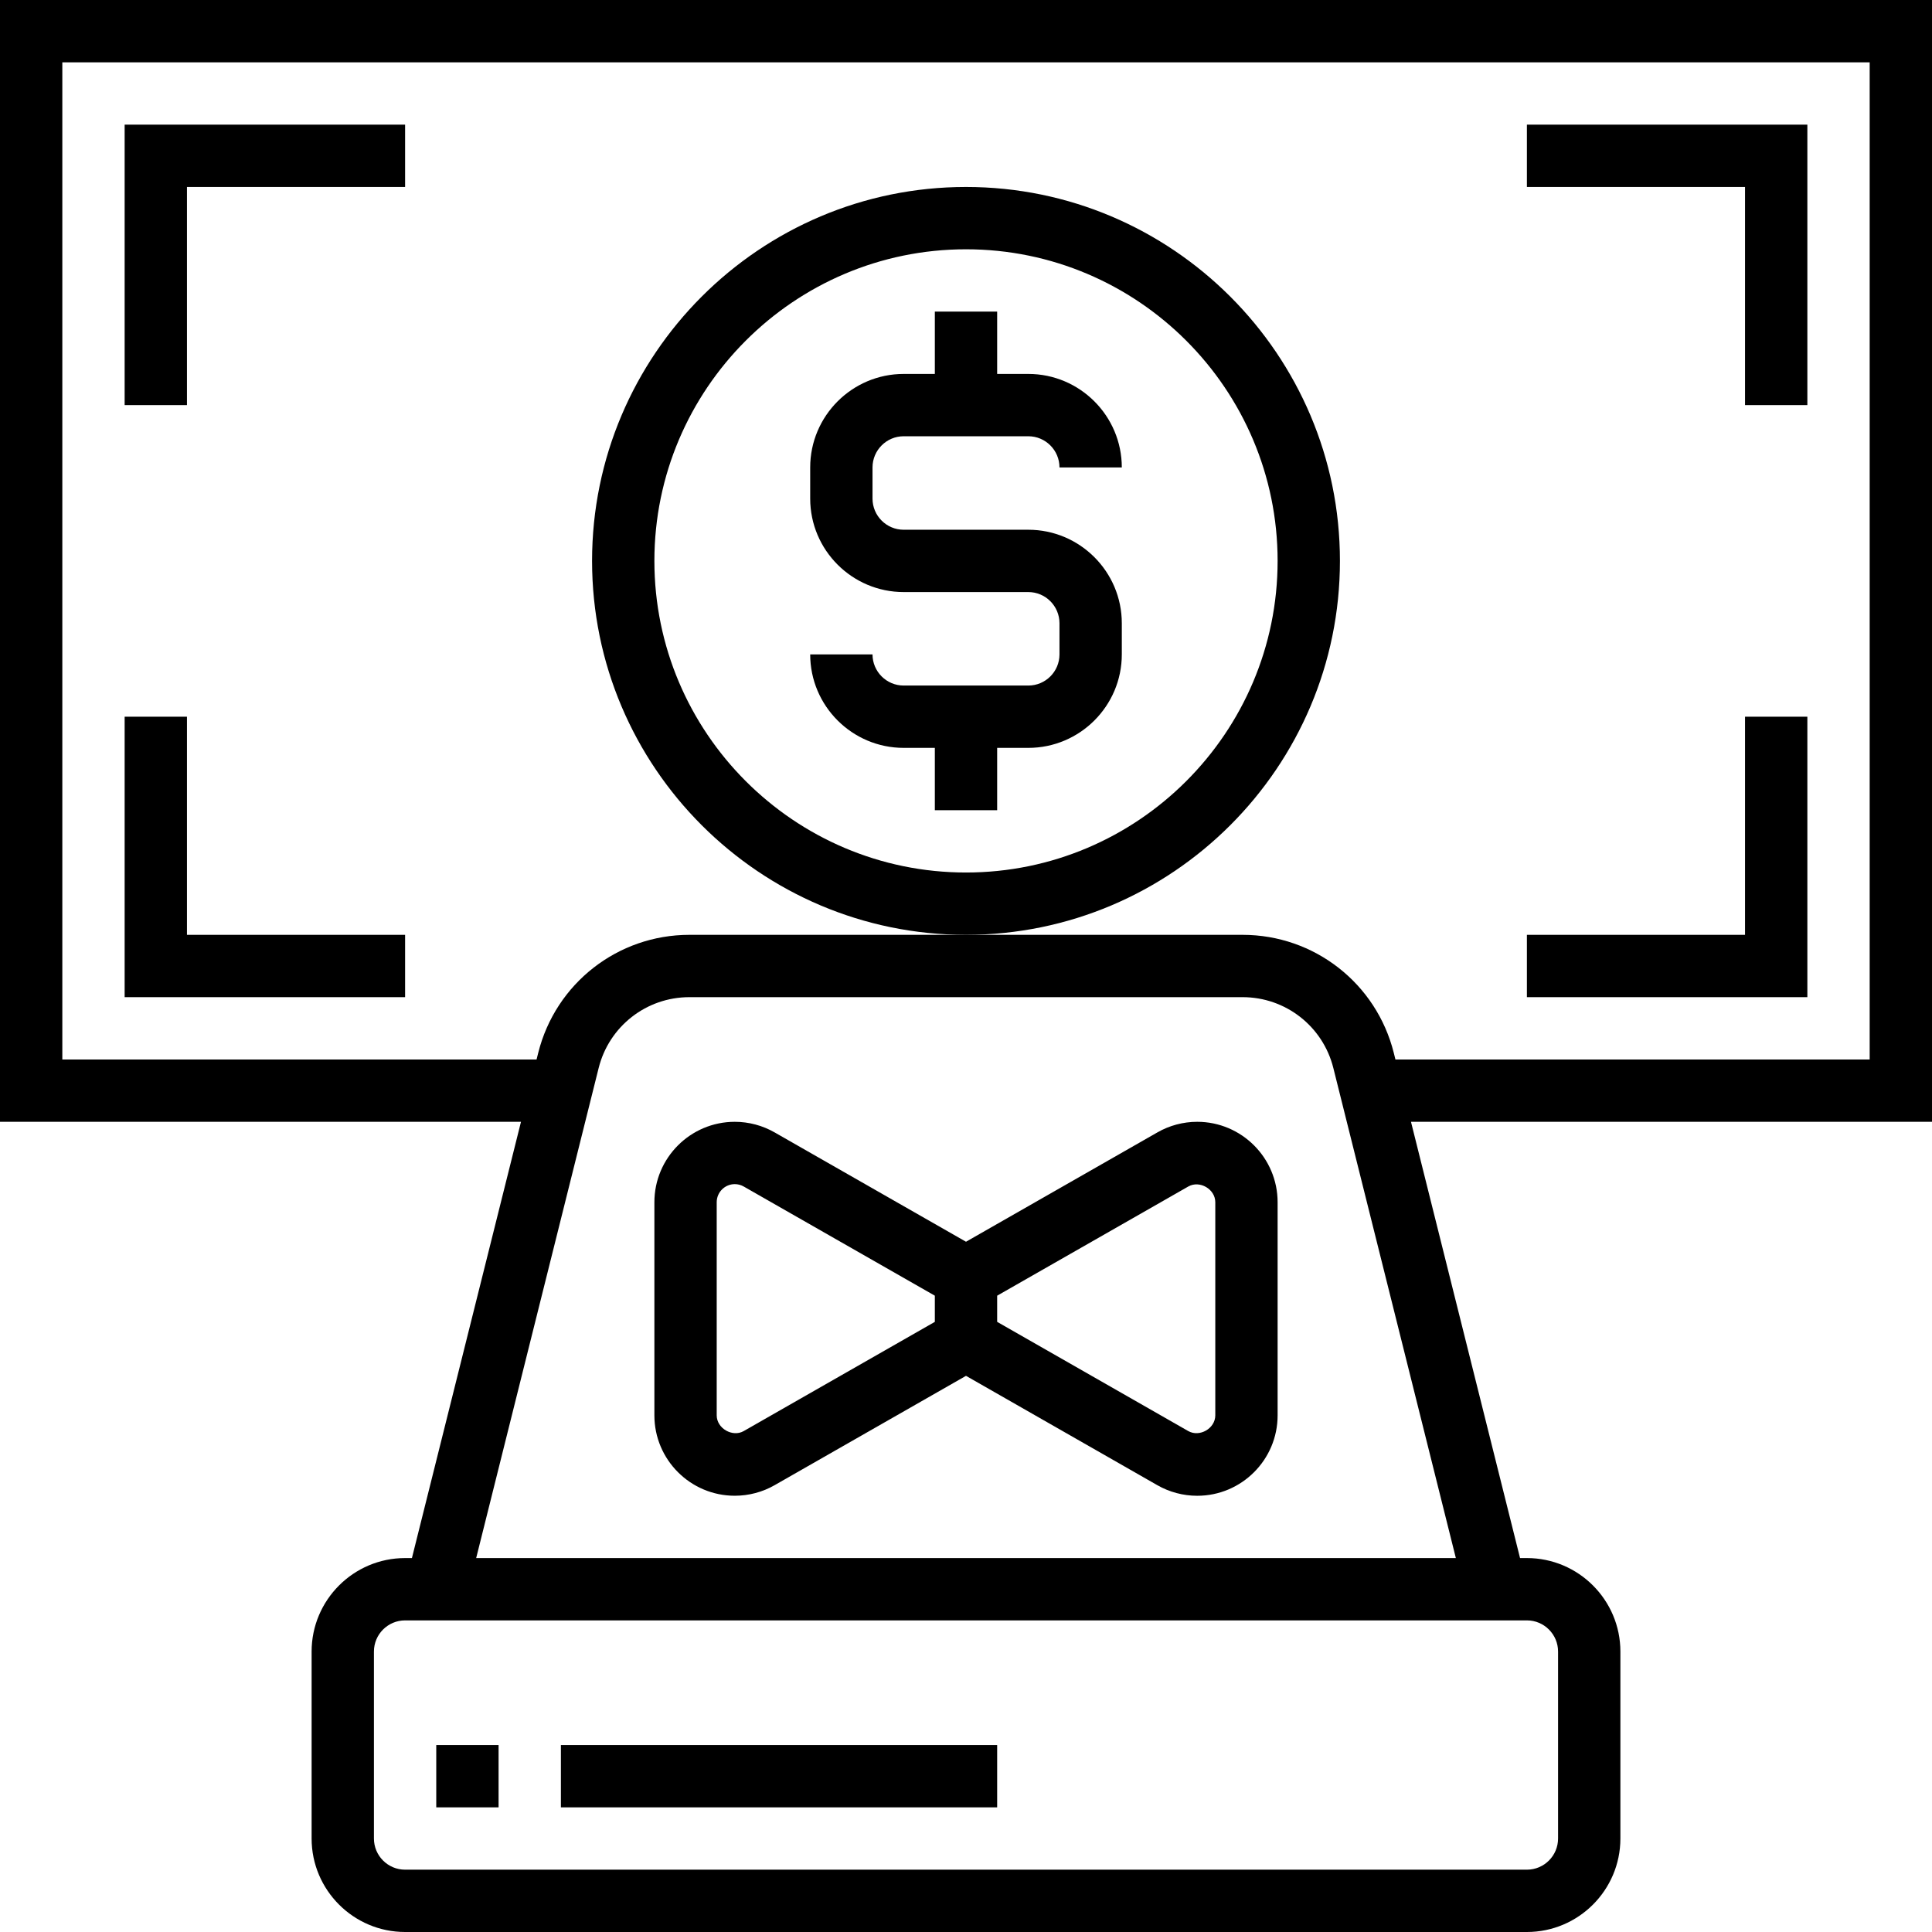
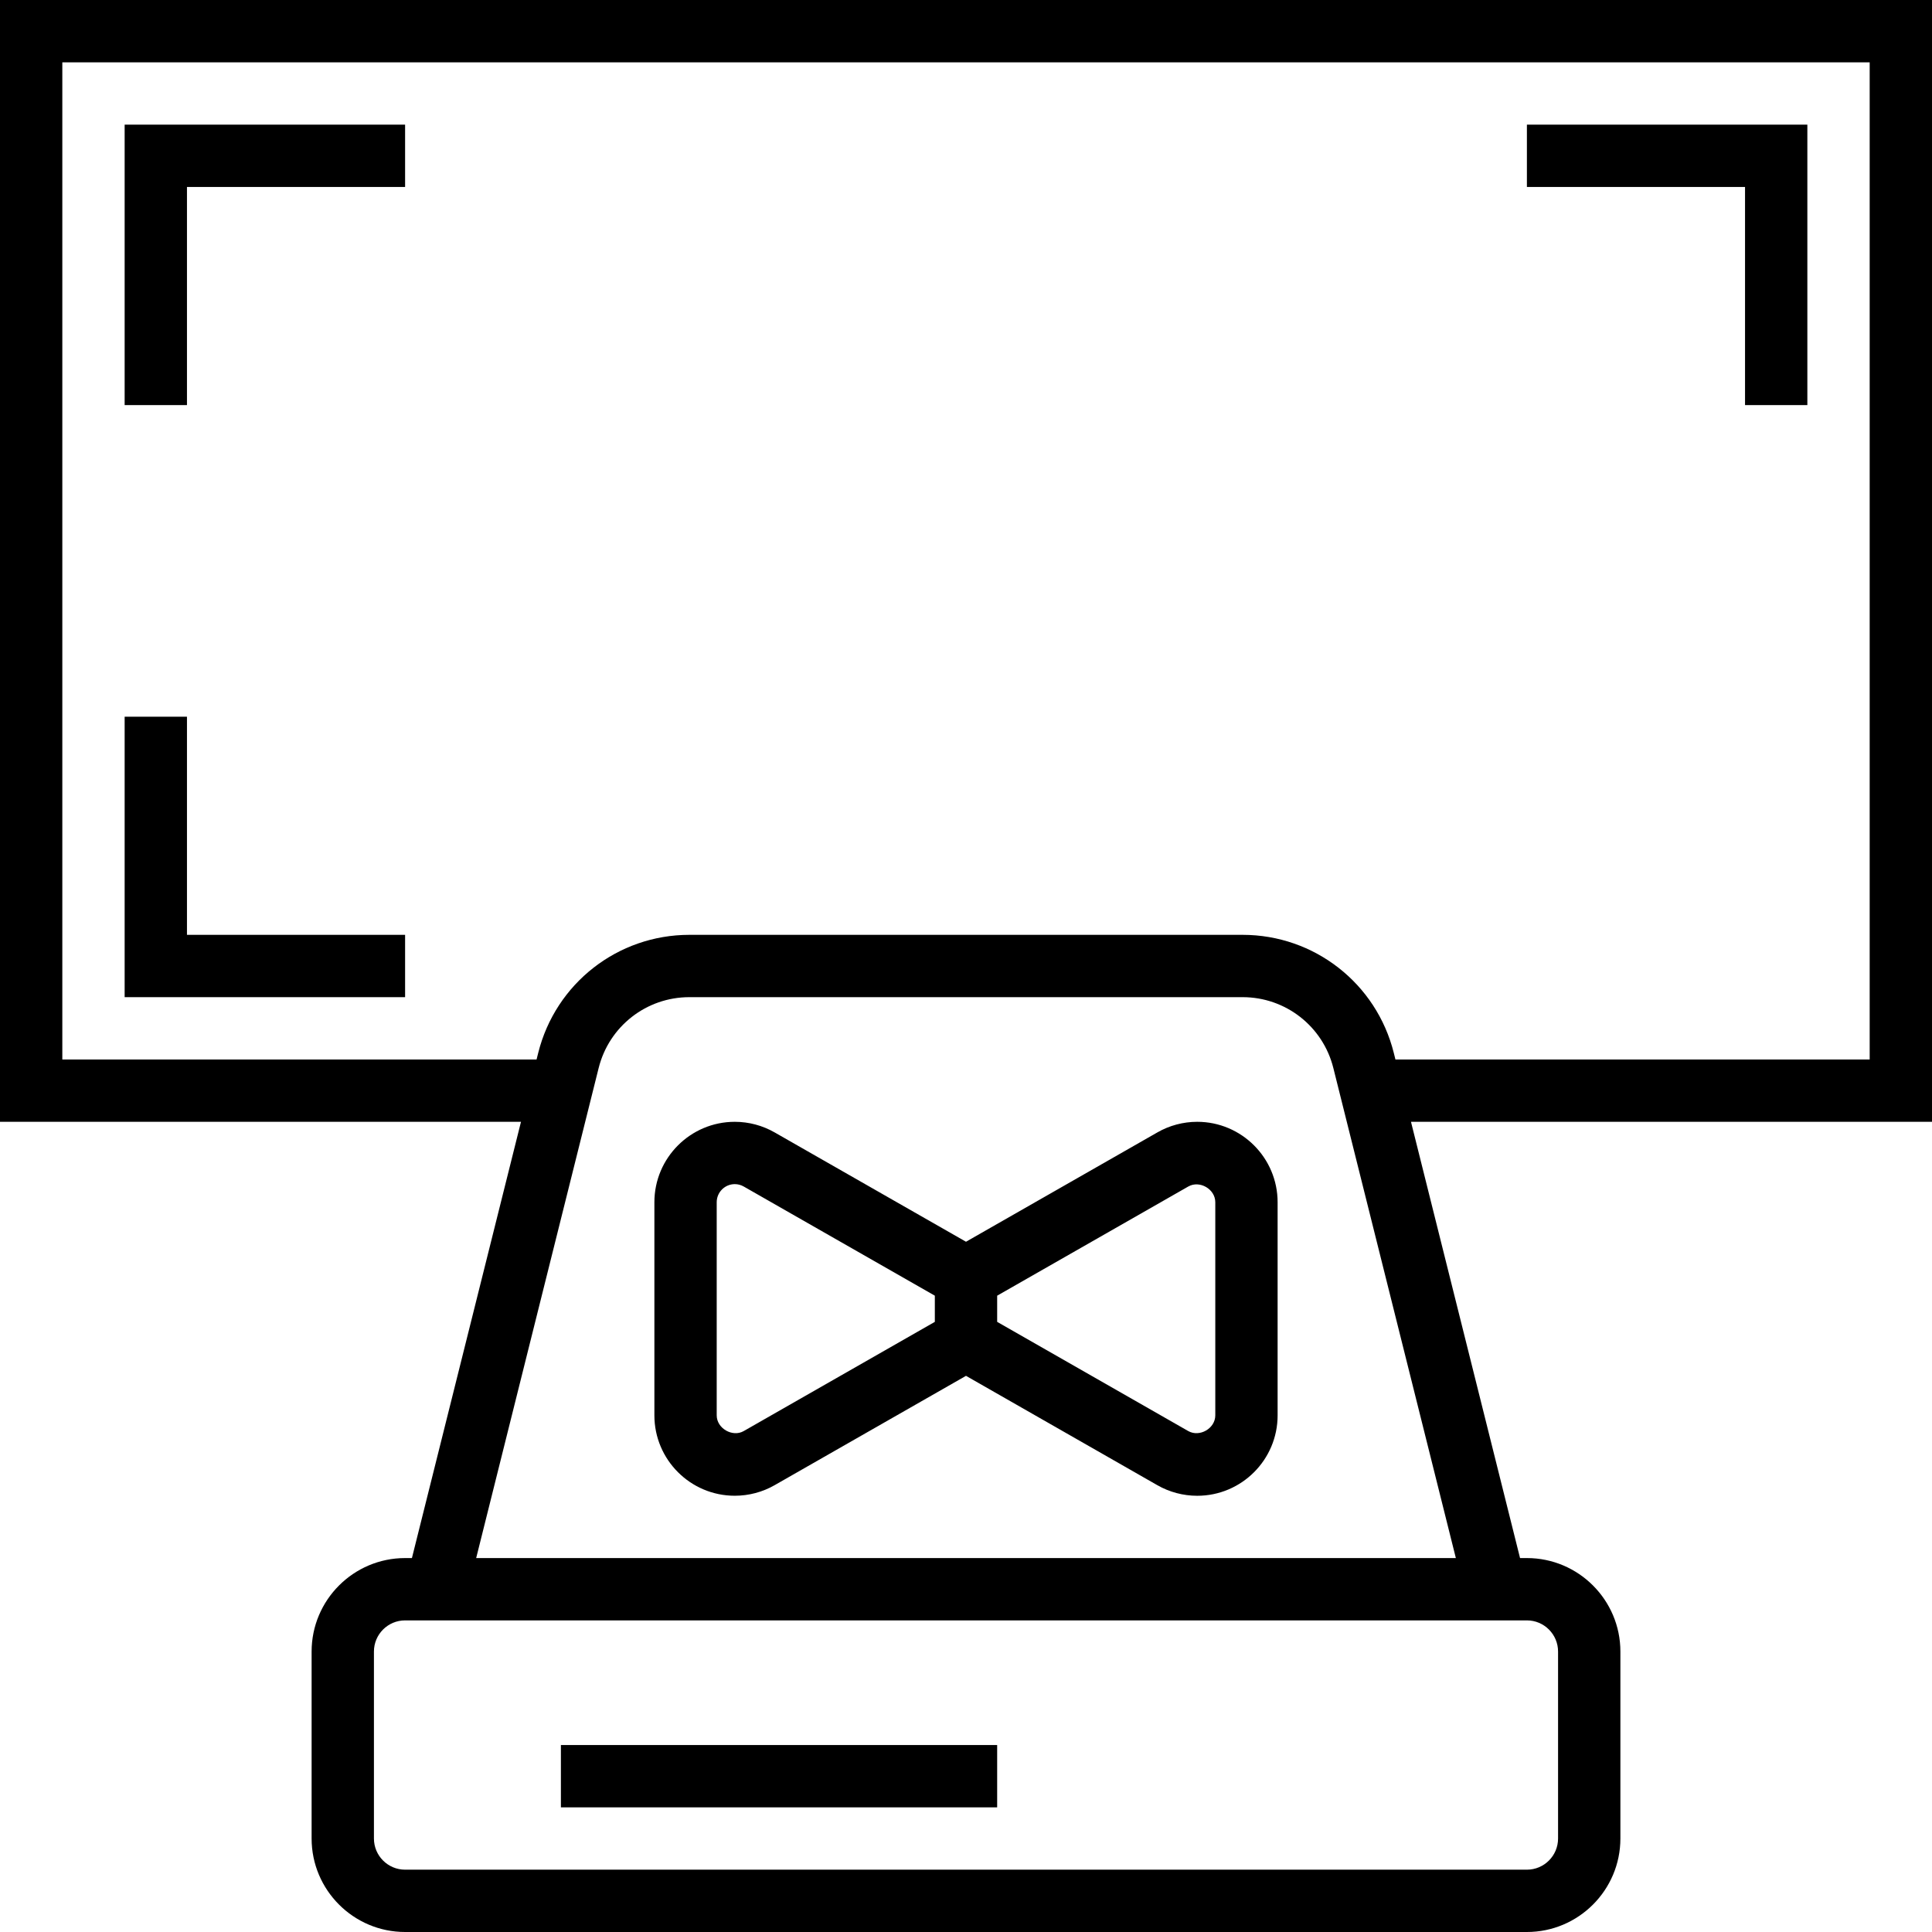
<svg xmlns="http://www.w3.org/2000/svg" version="1.1" id="Capa_1" x="0px" y="0px" viewBox="0 0 496 496" style="enable-background:new 0 0 496 496;" xml:space="preserve">
  <g>
    <g>
      <g>
        <path d="M307.36,288c-3.592,0-7.144,0.944-10.24,2.728L248,318.792l-49.104-28.056c-3.12-1.792-6.664-2.736-10.256-2.736     c-11.384,0-20.64,9.264-20.64,20.648v54.712c0,11.384,9.256,20.64,20.64,20.64c3.6,0,7.152-0.944,10.24-2.72L248,353.216     l49.104,28.064c3.112,1.784,6.656,2.728,10.256,2.728c11.384,0,20.64-9.256,20.64-20.64v-54.72     C328,297.264,318.744,288,307.36,288z M240,339.36l-49.072,28.04c-2.84,1.632-6.928-0.656-6.928-4.04v-54.712     c0-2.56,2.08-4.648,4.64-4.648c0.808,0,1.592,0.208,2.304,0.616L240,332.64V339.36z M312,363.36c0,3.376-4.032,5.68-6.944,4.032     L256,339.36v-6.72l49.072-28.032c2.92-1.656,6.928,0.672,6.928,4.04V363.36z" />
        <path d="M496,0H0v288h133.752l-28,112H104c-13.232,0-24,10.768-24,24v48c0,13.232,10.768,24,24,24h288c13.232,0,24-10.768,24-24     v-48c0-13.232-10.768-24-24-24h-1.76l-28-112H496V0z M392,416c4.416,0,8,3.592,8,8v48c0,4.416-3.584,8-8,8H104     c-4.416,0-8-3.584-8-8v-48c0-4.416,3.584-8,8-8H392z M373.76,400H122.248l31.448-125.824     c2.68-10.704,12.256-18.176,23.288-18.176h142.032c11.032,0,20.608,7.48,23.288,18.176L373.76,400z M480,272H358.248     l-0.424-1.696C353.36,252.464,337.408,240,319.016,240H248h-71.016c-18.392,0-34.344,12.464-38.808,30.304L137.752,272H16V16h464     V272z" />
-         <path d="M344,144c0-52.936-43.064-96-96-96c-52.936,0-96,43.064-96,96c0,52.936,43.064,96,96,96C300.936,240,344,196.936,344,144     z M248,224c-44.112,0-80-35.888-80-80s35.888-80,80-80s80,35.888,80,80S292.112,224,248,224z" />
-         <path d="M232,112h32c4.416,0,8,3.592,8,8.008h16C288,106.776,277.232,96,264,96h-8V80h-16v16h-8c-13.232,0-24,10.776-24,24.008     V128c0,13.232,10.768,24,24,24h32c4.416,0,8,3.592,8,8.008V168c0,4.416-3.584,8-8,8h-32c-4.416,0-8-3.584-8-8h-16     c0,13.232,10.768,24,24,24h8v16h16v-16h8c13.232,0,24-10.768,24-24v-7.992C288,146.776,277.232,136,264,136h-32     c-4.416,0-8-3.584-8-8v-7.992C224,115.592,227.584,112,232,112z" />
        <polygon points="48,48 104,48 104,32 32,32 32,104 48,104    " />
        <polygon points="104,240 48,240 48,184 32,184 32,256 104,256    " />
        <polygon points="448,104 464,104 464,32 392,32 392,48 448,48    " />
-         <polygon points="464,184 448,184 448,240 392,240 392,256 464,256    " />
-         <rect x="112" y="448" width="16" height="16" />
        <rect x="144" y="448" width="112" height="16" />
      </g>
    </g>
  </g>
  <g>
</g>
  <g>
</g>
  <g>
</g>
  <g>
</g>
  <g>
</g>
  <g>
</g>
  <g>
</g>
  <g>
</g>
  <g>
</g>
  <g>
</g>
  <g>
</g>
  <g>
</g>
  <g>
</g>
  <g>
</g>
  <g>
</g>
</svg>